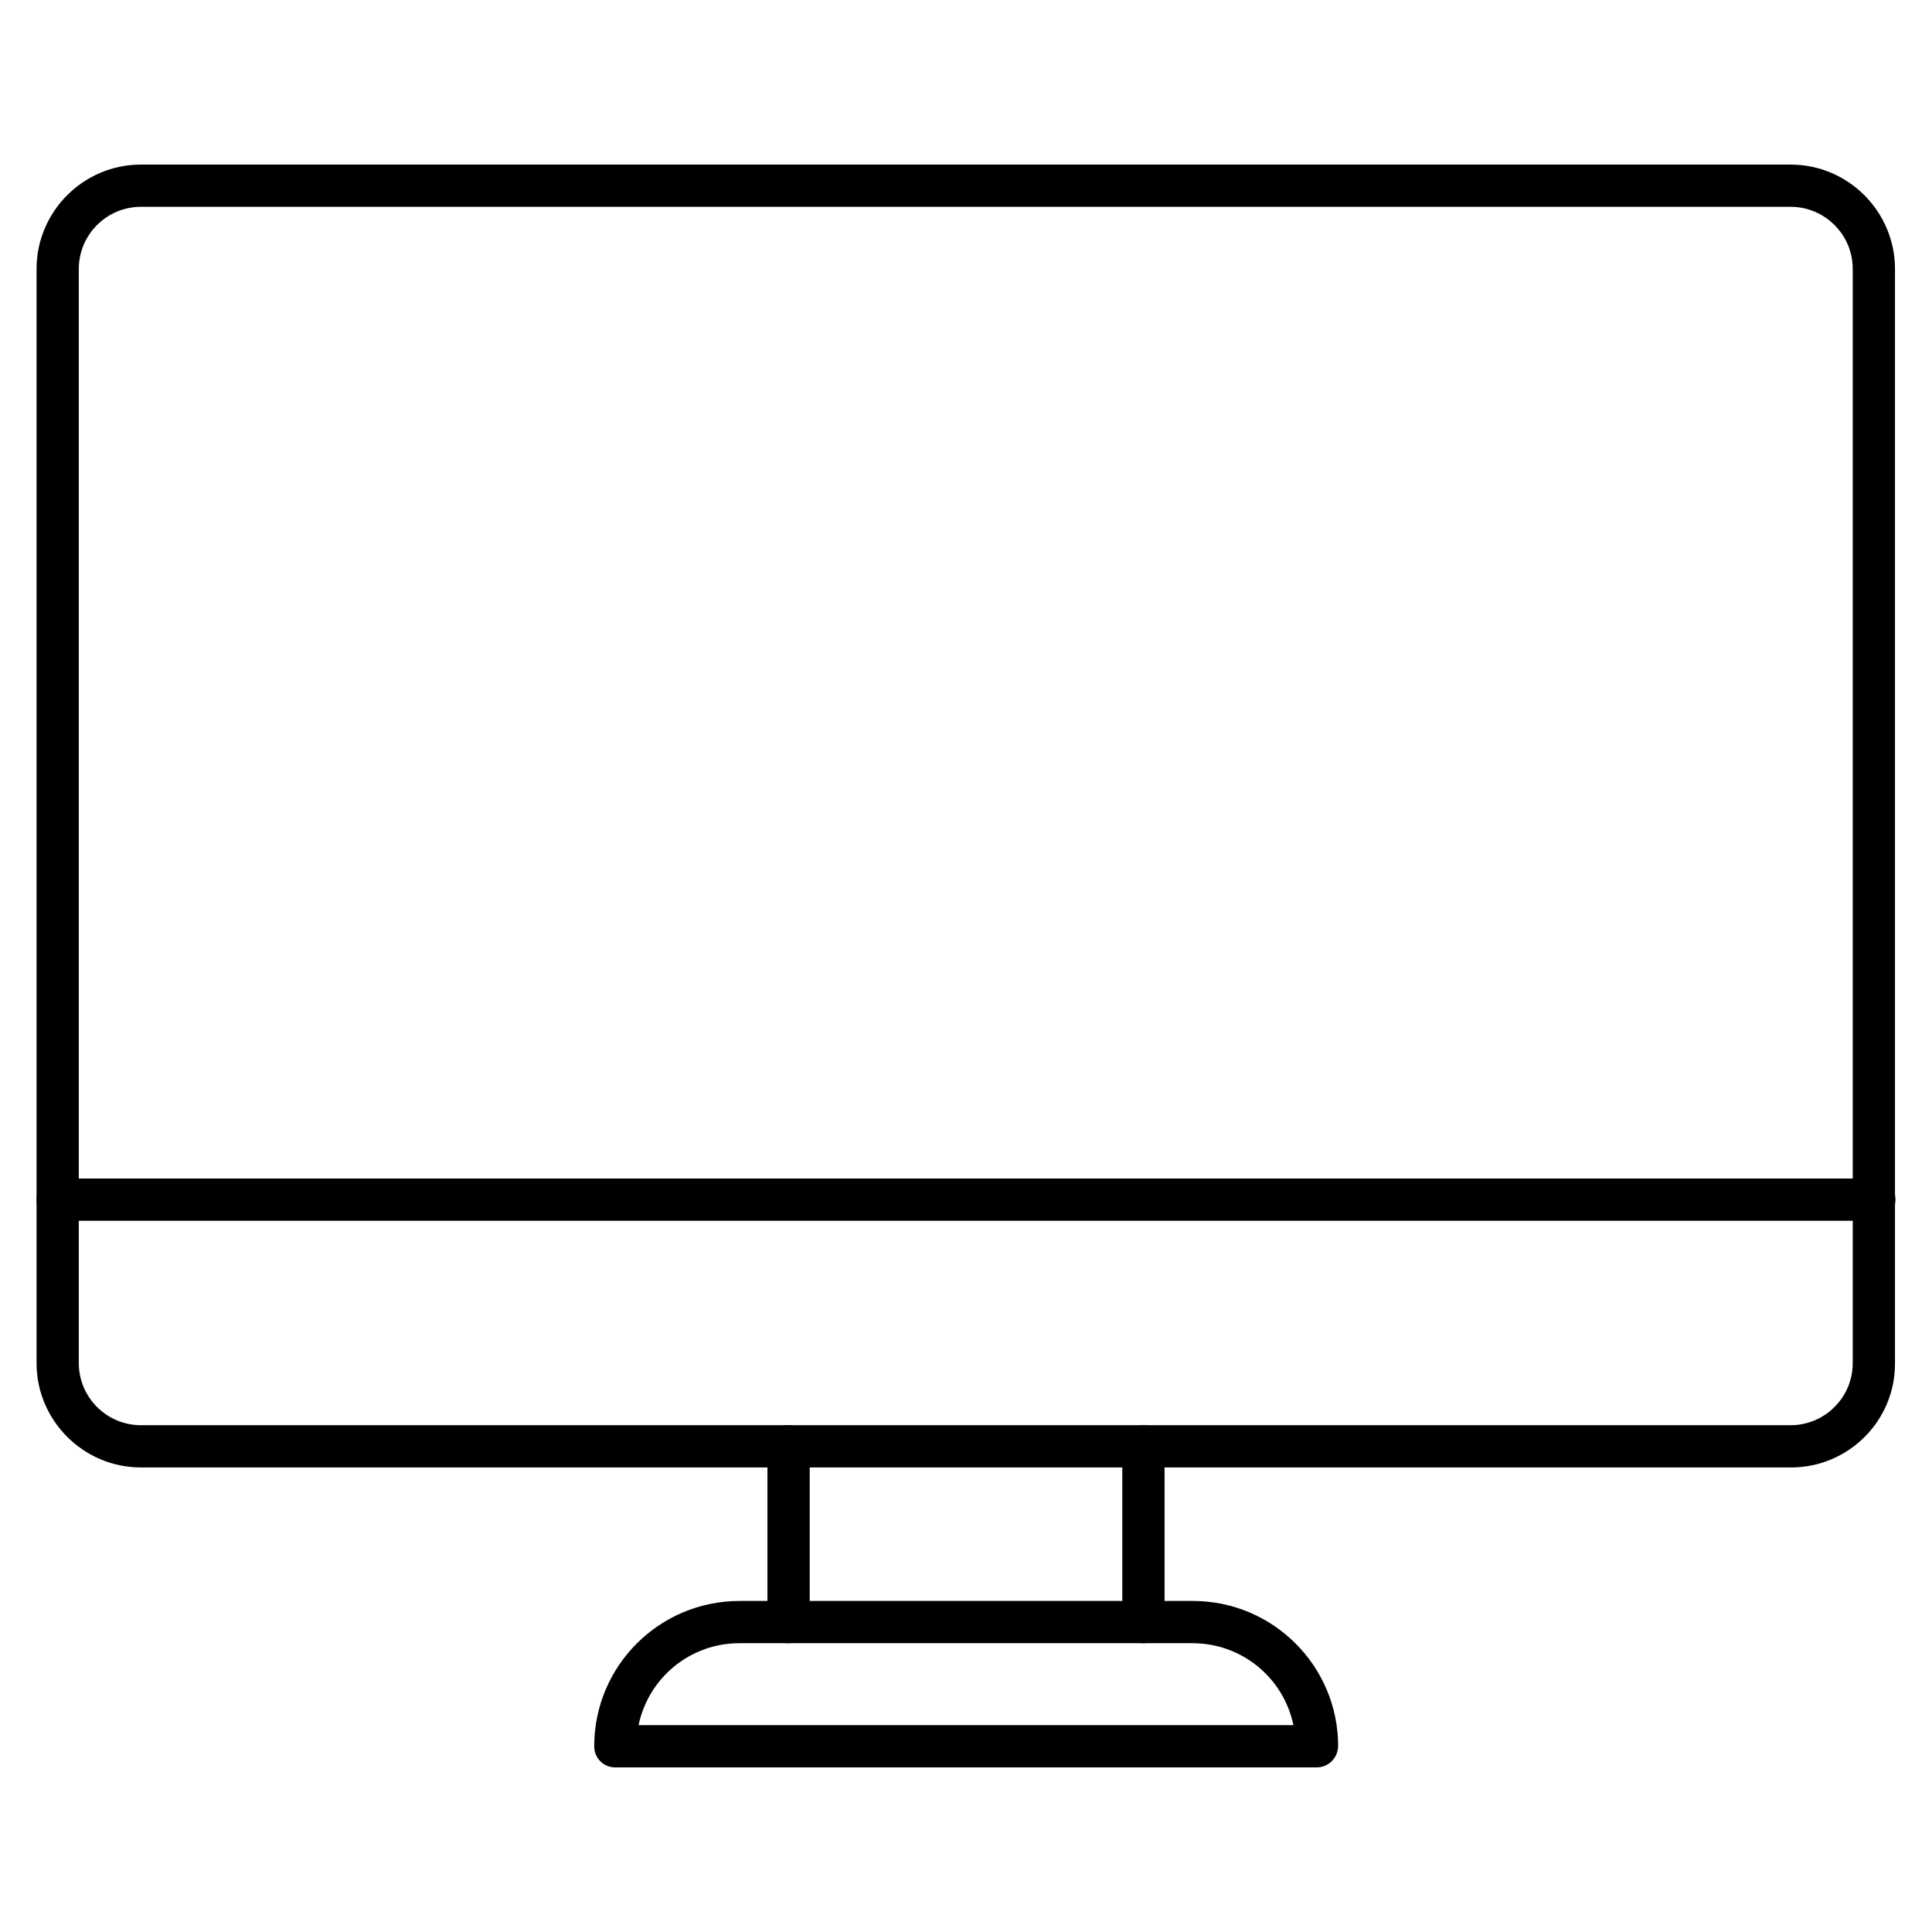
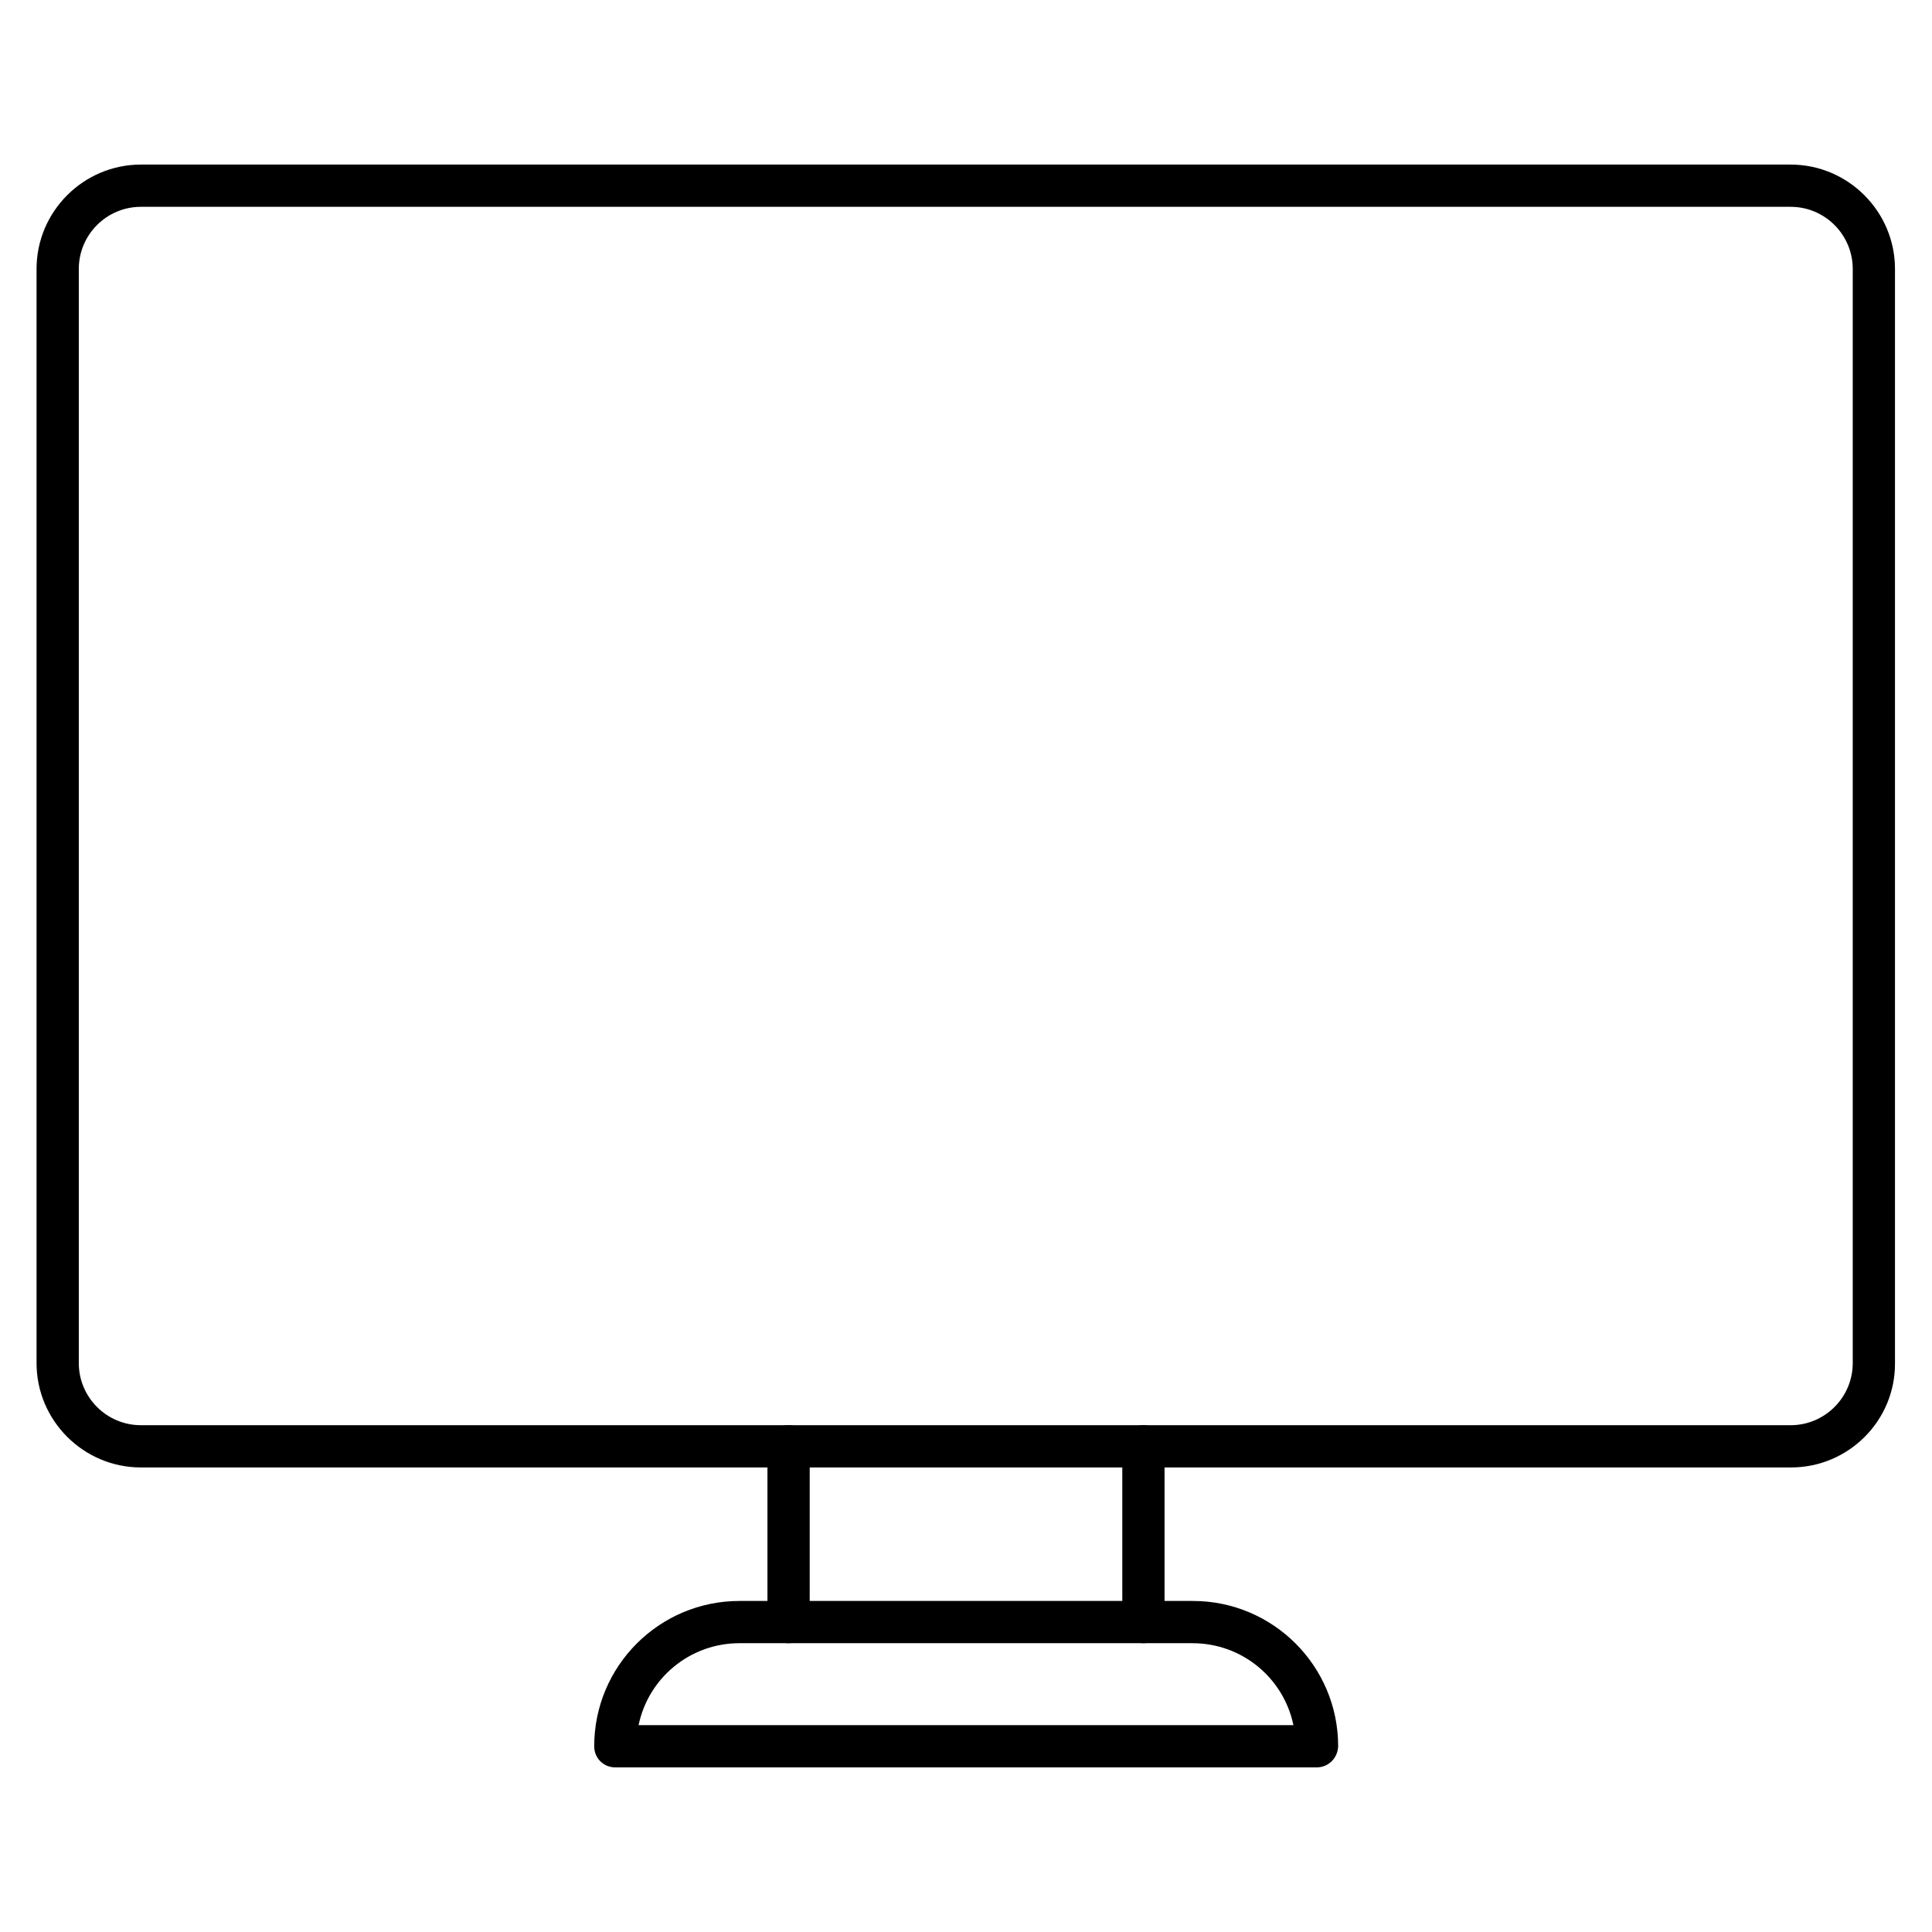
<svg xmlns="http://www.w3.org/2000/svg" fill="#000000" width="800px" height="800px" version="1.1" viewBox="144 144 512 512">
  <g>
    <path d="m447.02 579.46c-3.137 0-5.598-2.465-5.598-5.598v-46.574c0-3.137 2.465-5.598 5.598-5.598 3.137 0 5.598 2.465 5.598 5.598v46.574c0 3.137-2.574 5.598-5.598 5.598z" />
    <path d="m352.98 579.46c-3.137 0-5.598-2.465-5.598-5.598v-46.574c0-3.137 2.465-5.598 5.598-5.598 3.137 0 5.598 2.465 5.598 5.598v46.574c0 3.137-2.465 5.598-5.598 5.598z" />
    <path d="m492.92 612.38h-185.85c-3.137 0-5.598-2.465-5.598-5.598 0-21.273 17.242-38.512 38.512-38.512h120.13c21.273 0 38.512 17.242 38.512 38.512-0.109 3.133-2.57 5.598-5.707 5.598zm-179.69-11.195h173.54c-2.574-12.426-13.547-21.719-26.758-21.719l-120.02-0.004c-13.211 0-24.184 9.293-26.758 21.723z" />
    <path d="m618.65 532.89h-437.31c-15.227 0-27.652-12.426-27.652-27.652v-289.97c0-15.227 12.426-27.652 27.652-27.652h437.2c15.227 0 27.652 12.426 27.652 27.652v289.97c0.113 15.227-12.312 27.652-27.539 27.652zm-437.31-334.08c-9.066 0-16.457 7.387-16.457 16.457v289.97c0 9.07 7.391 16.457 16.457 16.457h437.2c9.07 0 16.457-7.391 16.457-16.457v-289.97c0-9.07-7.391-16.457-16.457-16.457z" />
-     <path d="m640.71 467.51h-481.42c-3.137 0-5.598-2.465-5.598-5.598 0-3.137 2.465-5.598 5.598-5.598h481.42c3.137 0 5.598 2.465 5.598 5.598 0 3.137-2.461 5.598-5.598 5.598z" />
  </g>
</svg>